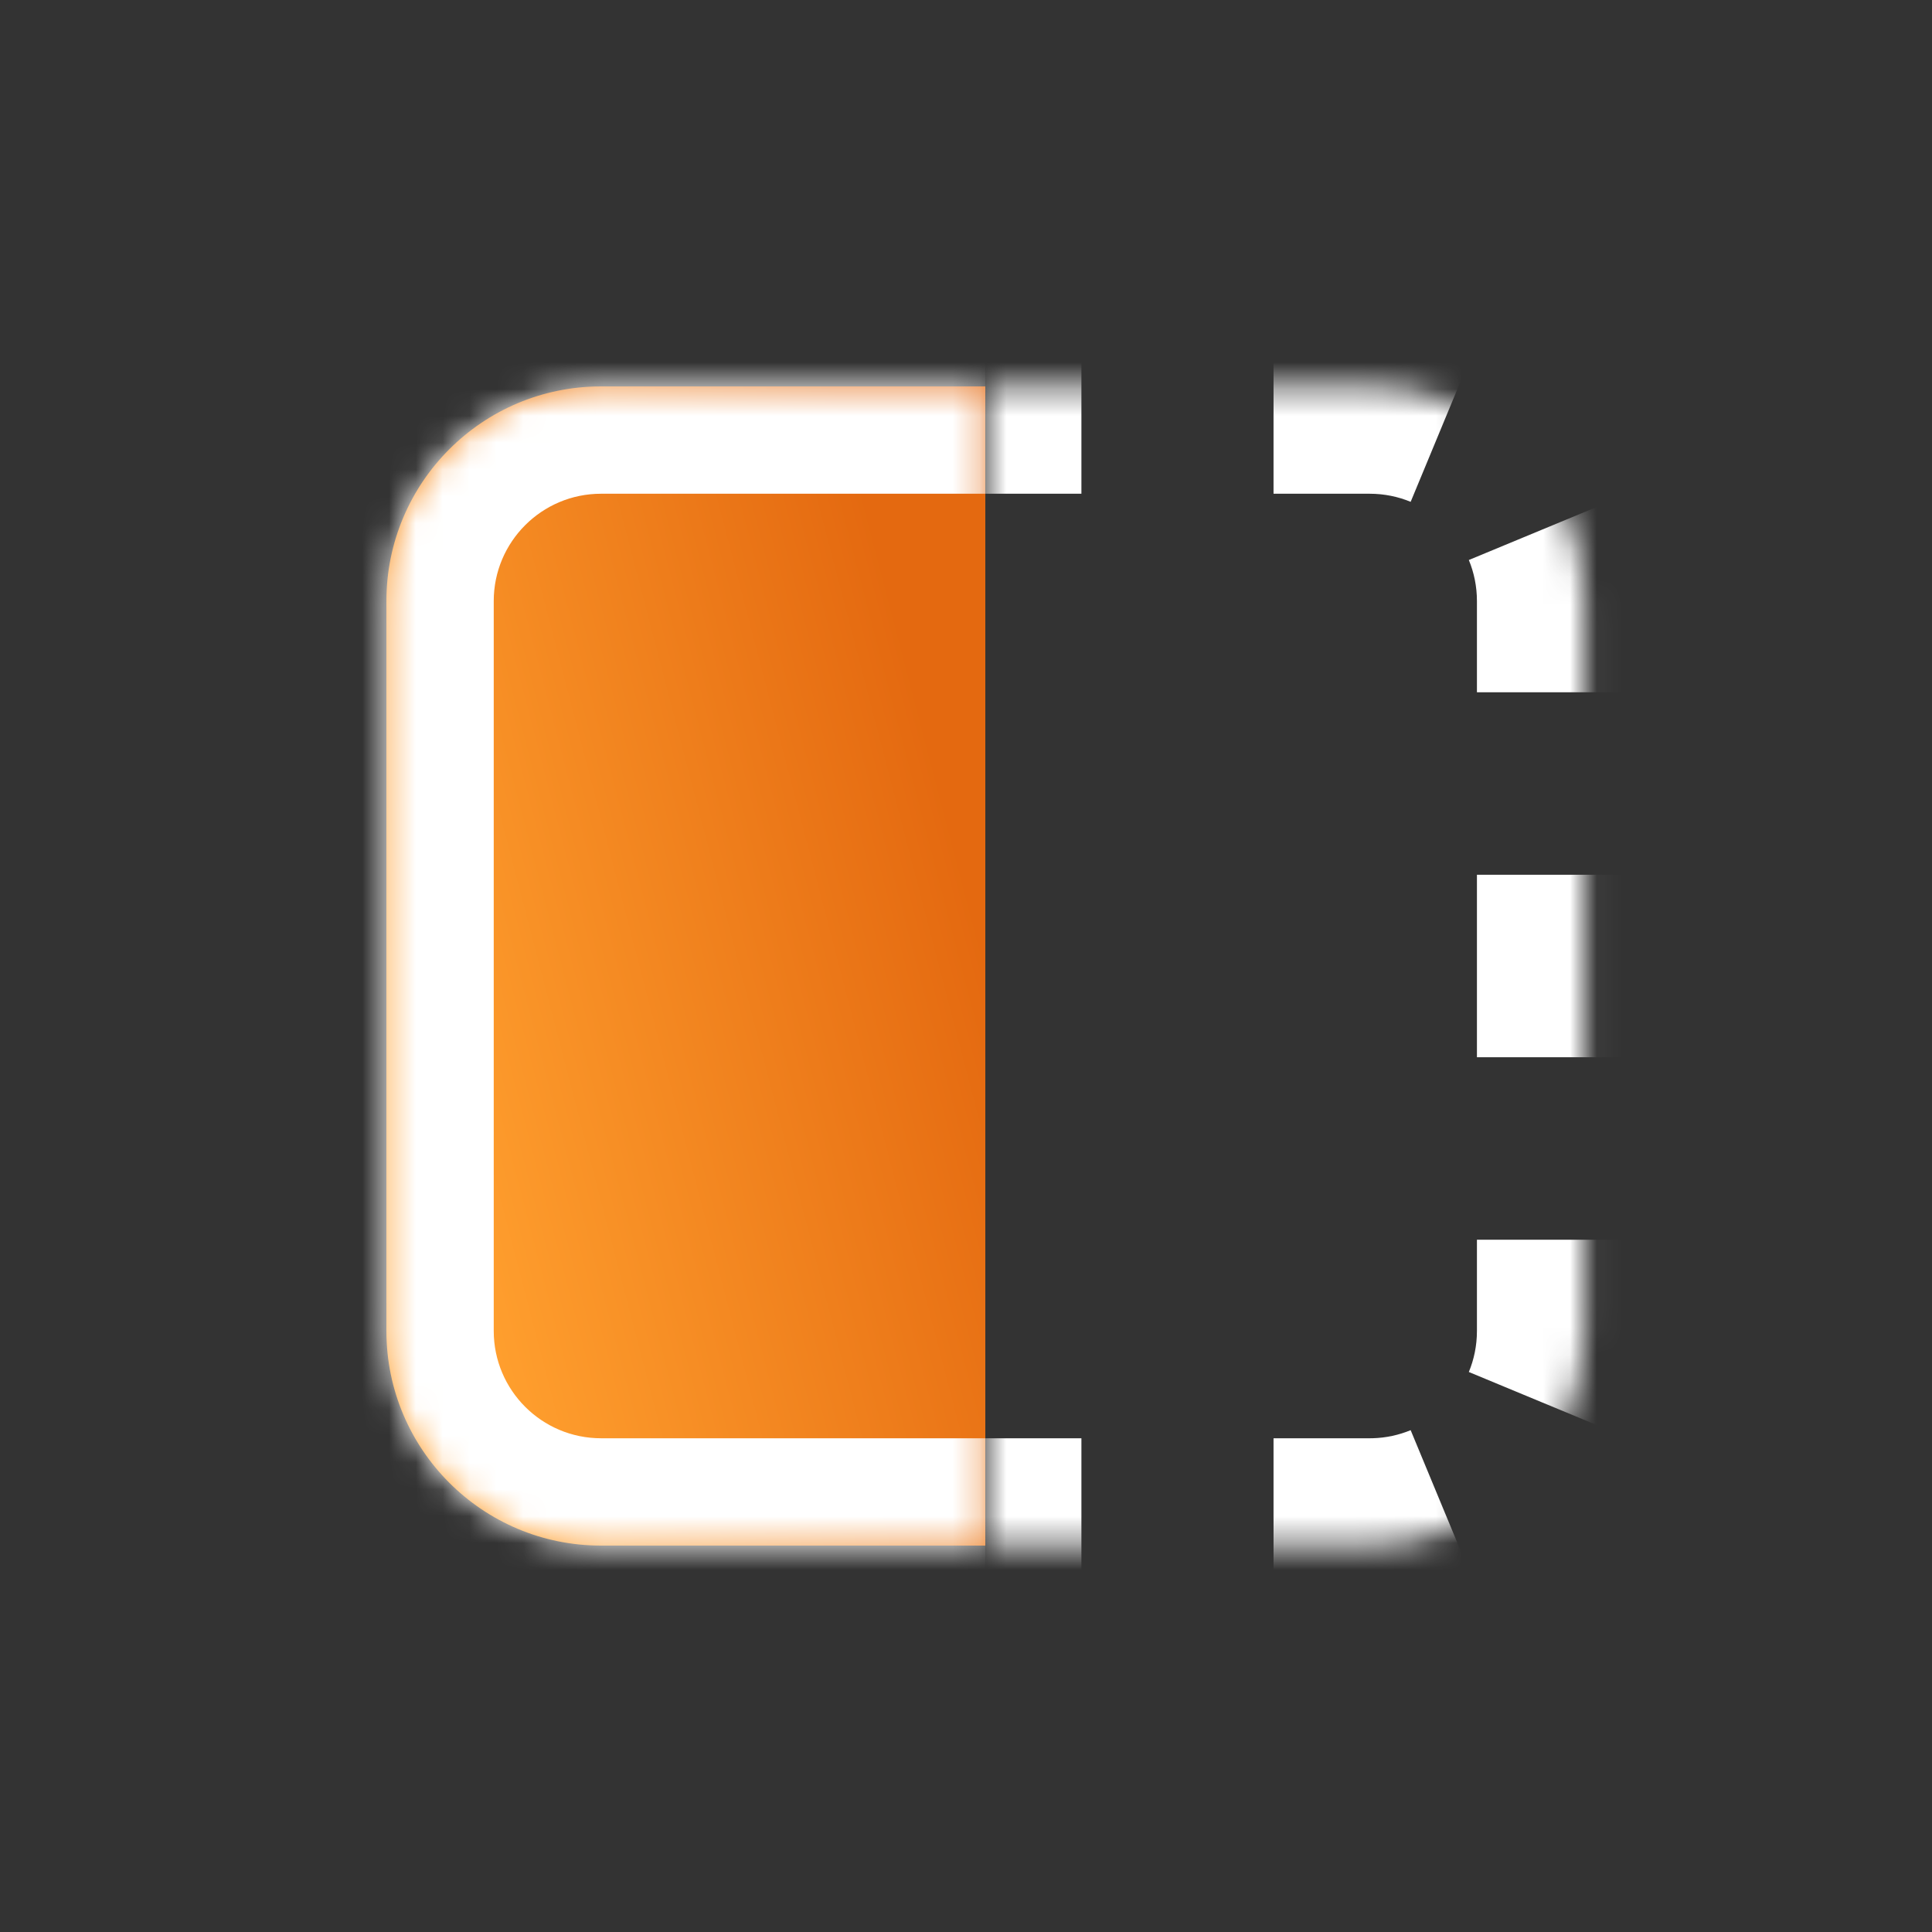
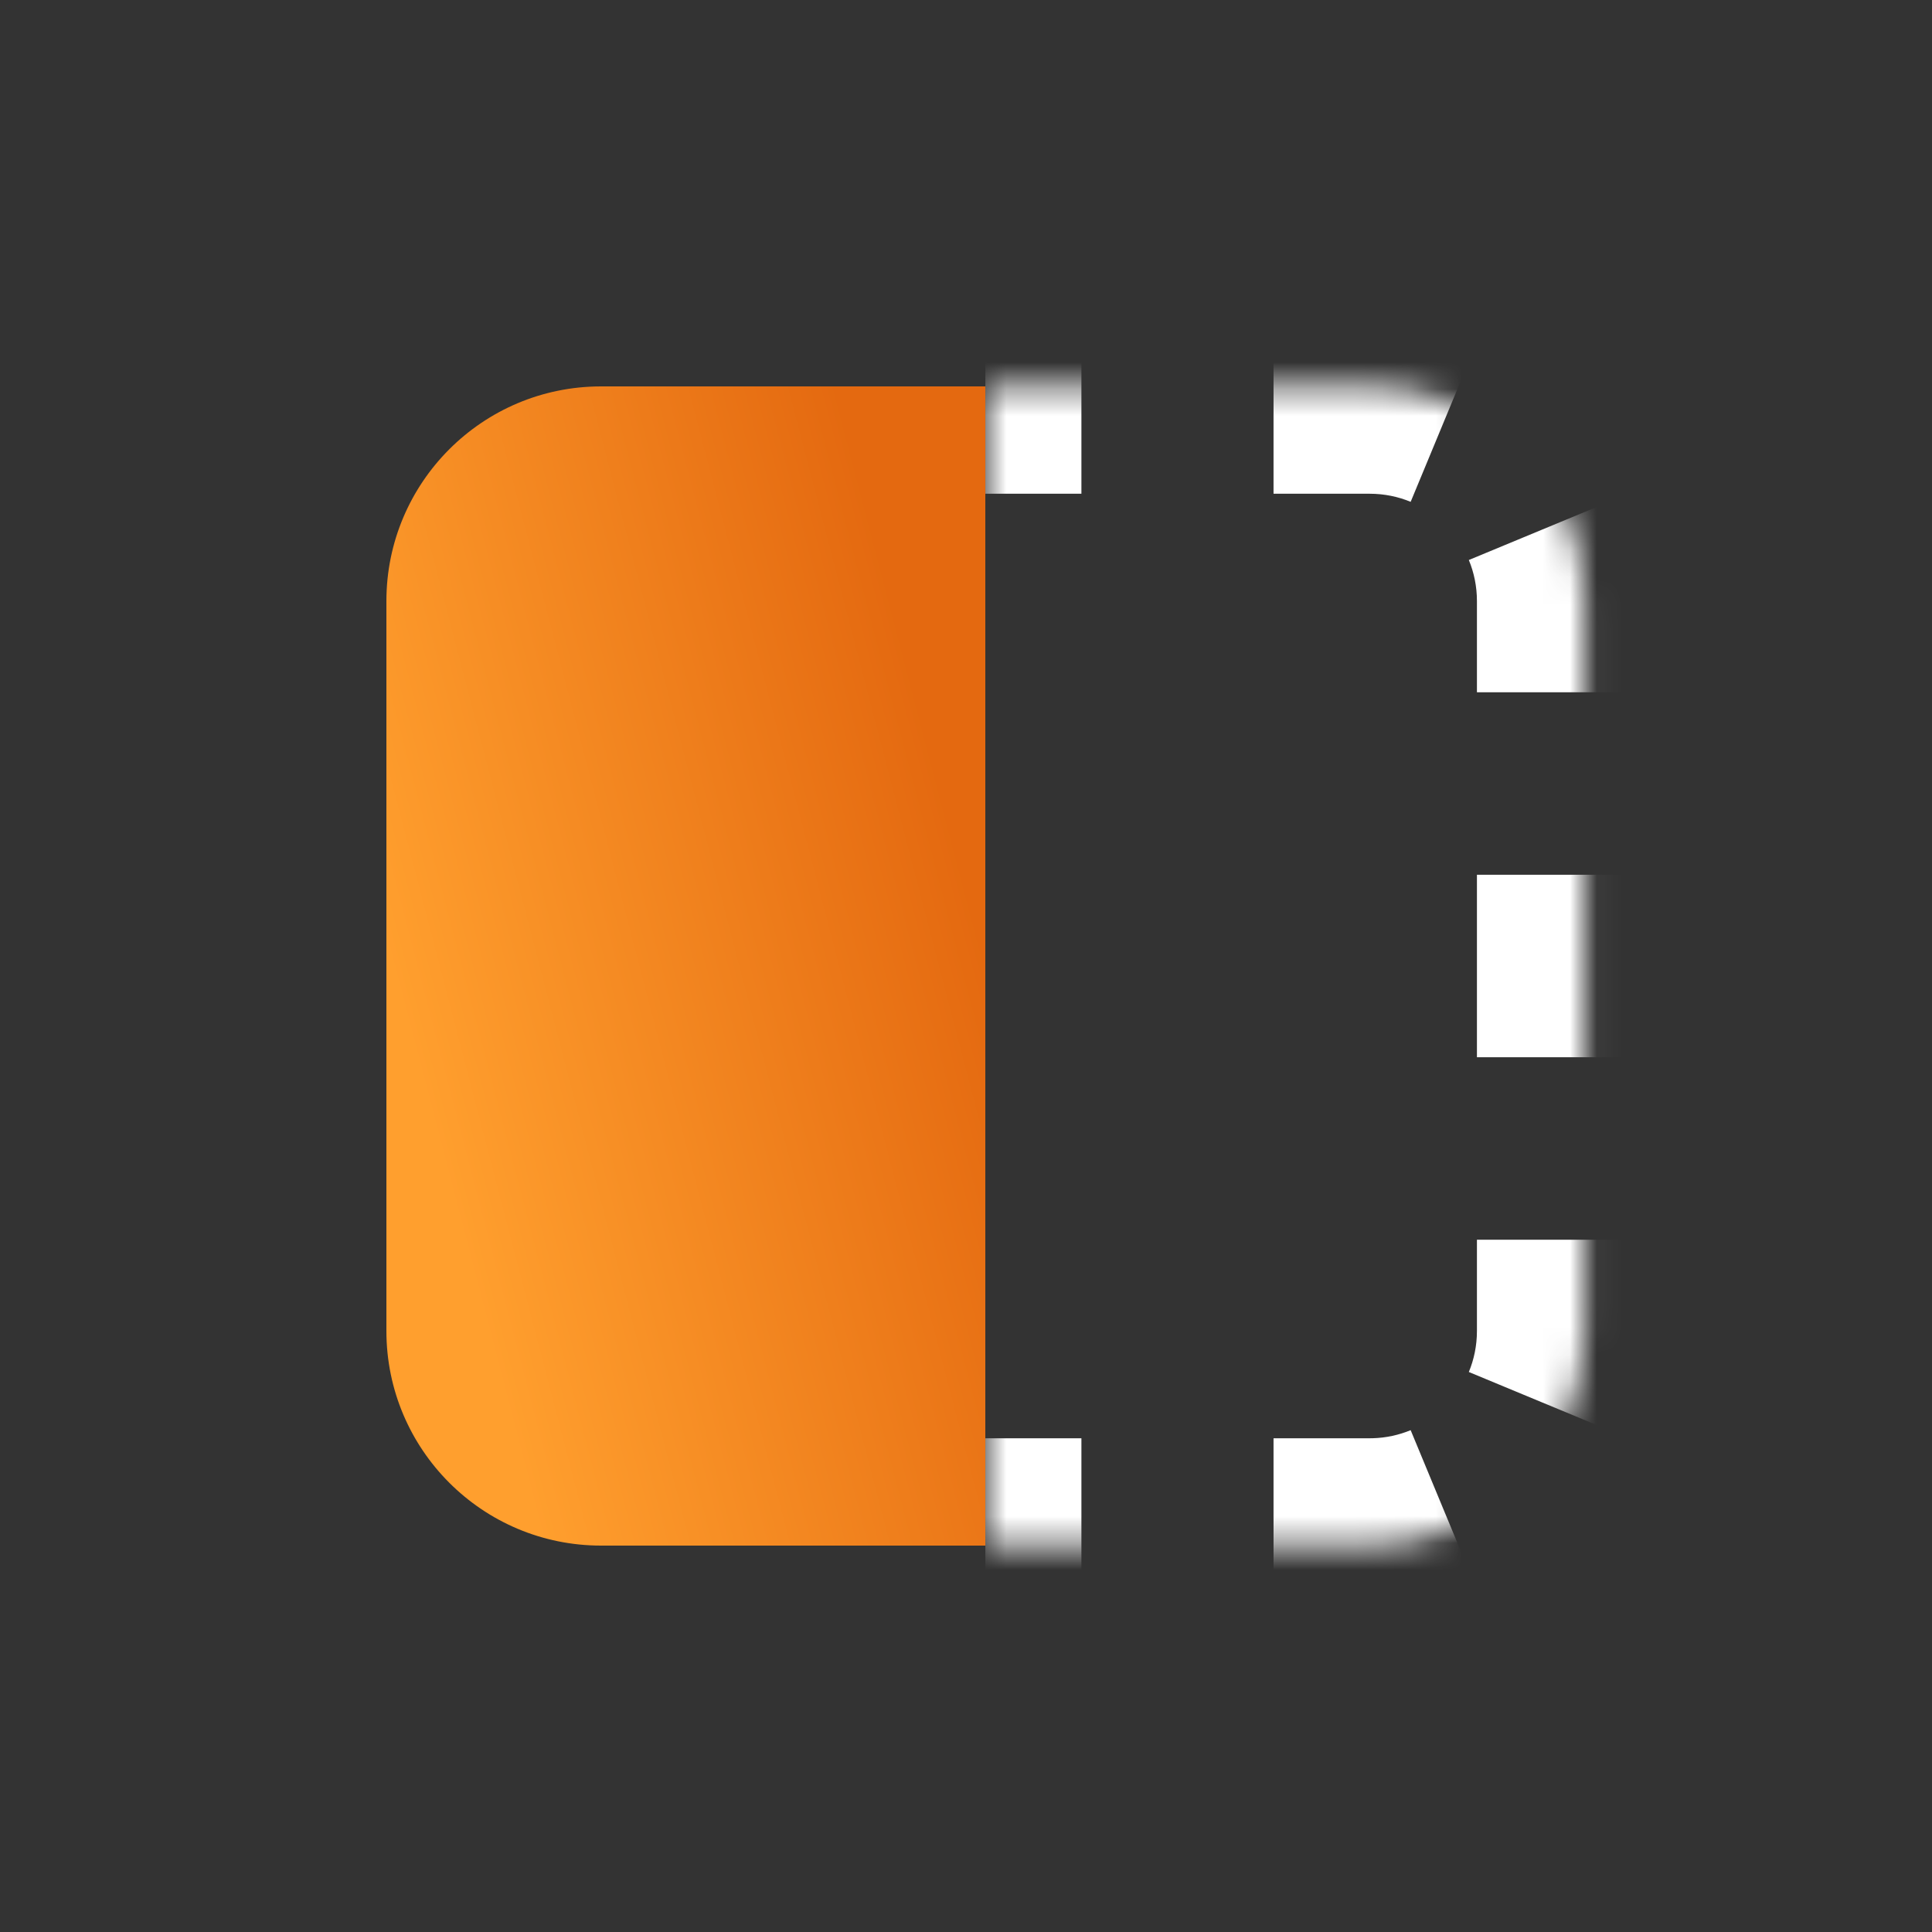
<svg xmlns="http://www.w3.org/2000/svg" width="72" height="72" viewBox="0 0 72 72" fill="none">
  <rect x="0" y="0" width="72" height="72" fill="#333333" stroke="none" />
  <path d="M14.4 22.4C14.4 17.982 17.982 14.4 22.4 14.4H36.72V57.6H22.4C17.982 57.6 14.4 54.019 14.4 49.6V22.4Z" fill="url(#paint0_linear_2928_2084)" />
  <mask id="path-2-inside-1_2928_2084" fill="white">
-     <path d="M14.4 22.4C14.4 17.982 17.982 14.4 22.4 14.4H36.72V57.6H22.4C17.982 57.6 14.4 54.019 14.4 49.6V22.4Z" />
-   </mask>
-   <path d="M10.4 22.4C10.4 15.773 15.773 10.4 22.4 10.4H36.72V18.4H22.4C20.191 18.4 18.4 20.191 18.4 22.4H10.4ZM36.72 61.6H22.4C15.773 61.6 10.4 56.228 10.4 49.6H18.4C18.4 51.809 20.191 53.6 22.4 53.6H36.72V61.6ZM22.4 61.6C15.773 61.6 10.4 56.228 10.4 49.6V22.4C10.4 15.773 15.773 10.4 22.4 10.4V18.4C20.191 18.4 18.4 20.191 18.4 22.4V49.6C18.4 51.809 20.191 53.6 22.4 53.6V61.6ZM36.72 14.4V57.6V14.4Z" fill="white" mask="url(#path-2-inside-1_2928_2084)" />
+     </mask>
  <mask id="path-4-inside-2_2928_2084" fill="white">
    <path d="M36.721 14.4H51.041C55.459 14.4 59.041 17.982 59.041 22.4V49.6C59.041 54.019 55.459 57.6 51.041 57.6H36.721V14.4Z" />
  </mask>
  <path fill-rule="evenodd" clip-rule="evenodd" d="M40.301 12.4V16.4V18.4H36.721V16.4V14.4V12.4V10.4H40.301V12.4ZM47.461 10.4V12.4V16.4V18.4H51.041C51.59 18.4 52.105 18.509 52.571 18.702L53.337 16.855L54.869 13.16L55.635 11.312C54.215 10.723 52.66 10.4 51.041 10.4H47.461ZM55.041 22.4V25.8H57.041H61.041H63.041V22.4C63.041 20.781 62.718 19.226 62.129 17.806L60.281 18.572L56.586 20.104L54.739 20.87C54.932 21.336 55.041 21.851 55.041 22.4ZM63.041 32.6H61.041H57.041H55.041V39.4H57.041H61.041H63.041V32.6ZM63.041 46.2H61.041H57.041H55.041V49.6C55.041 50.15 54.932 50.664 54.739 51.13L56.586 51.897L60.281 53.429L62.129 54.195C62.718 52.775 63.041 51.22 63.041 49.6V46.2ZM53.337 55.146L54.869 58.841L55.635 60.688C54.304 61.24 52.854 61.559 51.344 61.597C51.243 61.599 51.142 61.6 51.041 61.6H47.461V59.6V55.6V53.6H51.041C51.078 53.6 51.116 53.6 51.153 53.599C51.661 53.585 52.137 53.478 52.571 53.298L53.337 55.146ZM40.301 53.6H36.721V55.6V57.6V59.6V61.6H40.301V59.6V55.6V53.6Z" fill="white" mask="url(#path-4-inside-2_2928_2084)" />
  <defs>
    <linearGradient id="paint0_linear_2928_2084" x1="36.72" y1="35.498" x2="15.822" y2="40.949" gradientUnits="userSpaceOnUse">
      <stop stop-color="#E46910" />
      <stop offset="1" stop-color="#FF9F2E" />
    </linearGradient>
  </defs>
</svg>